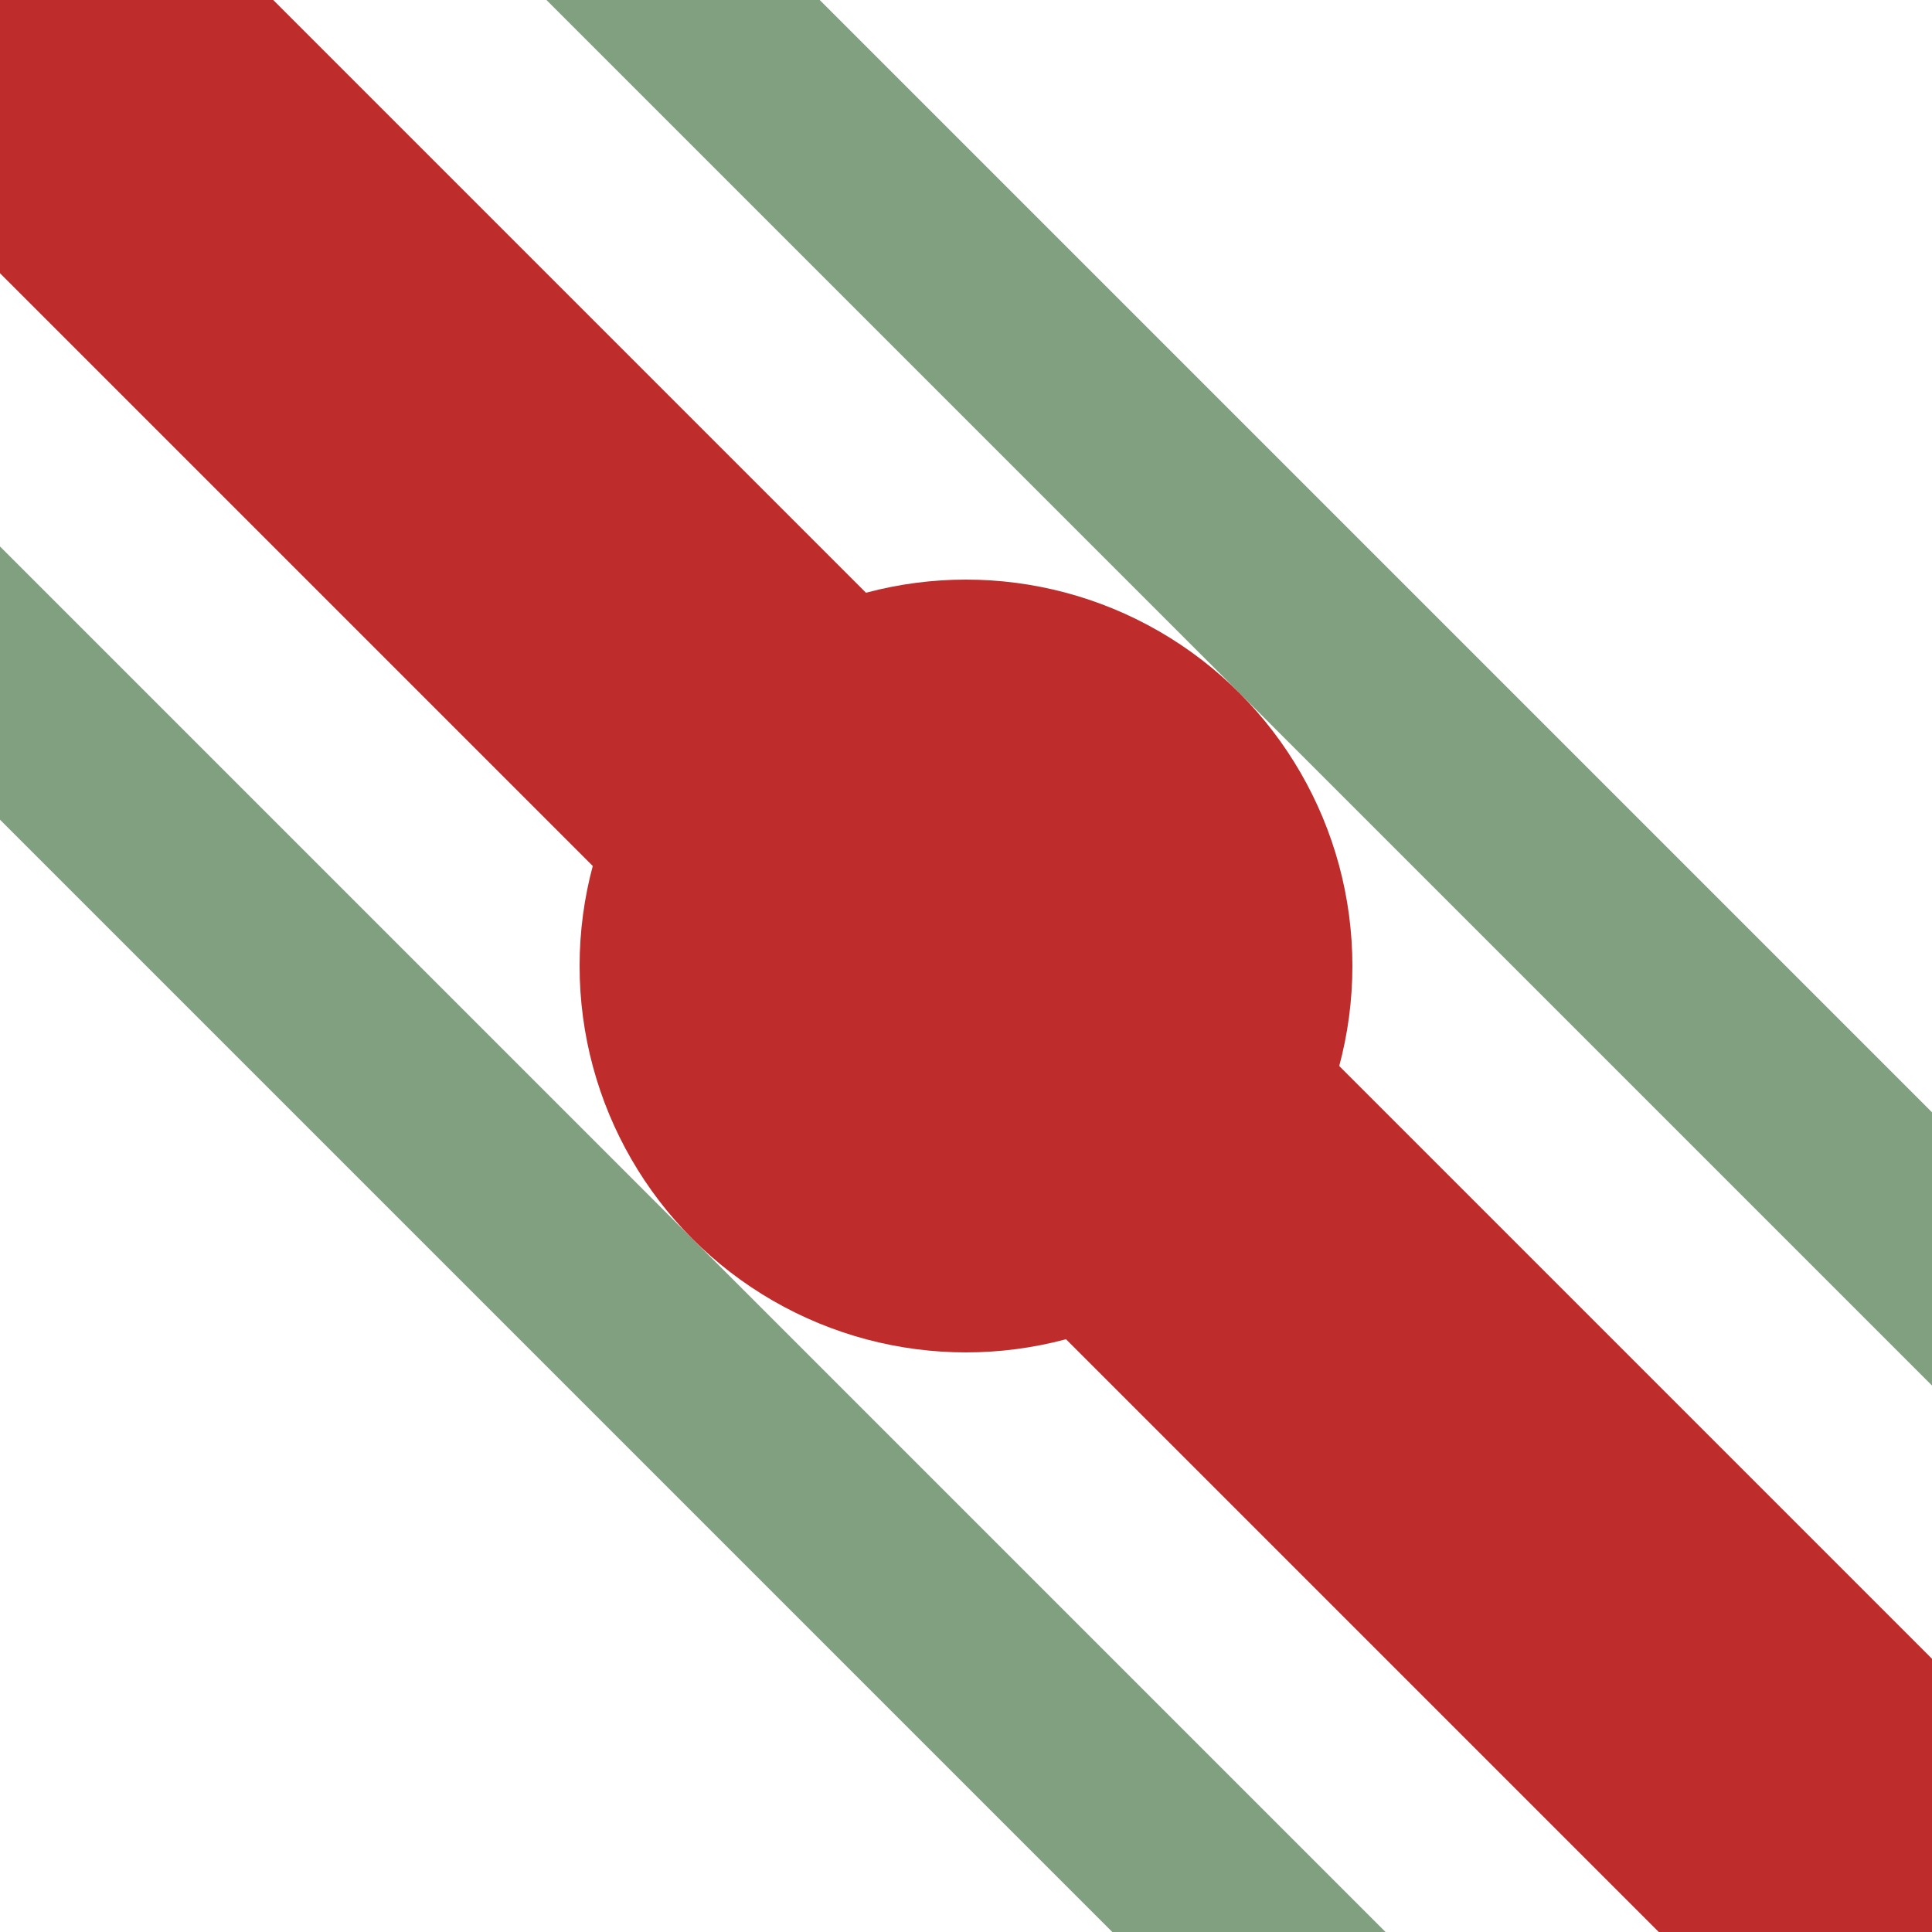
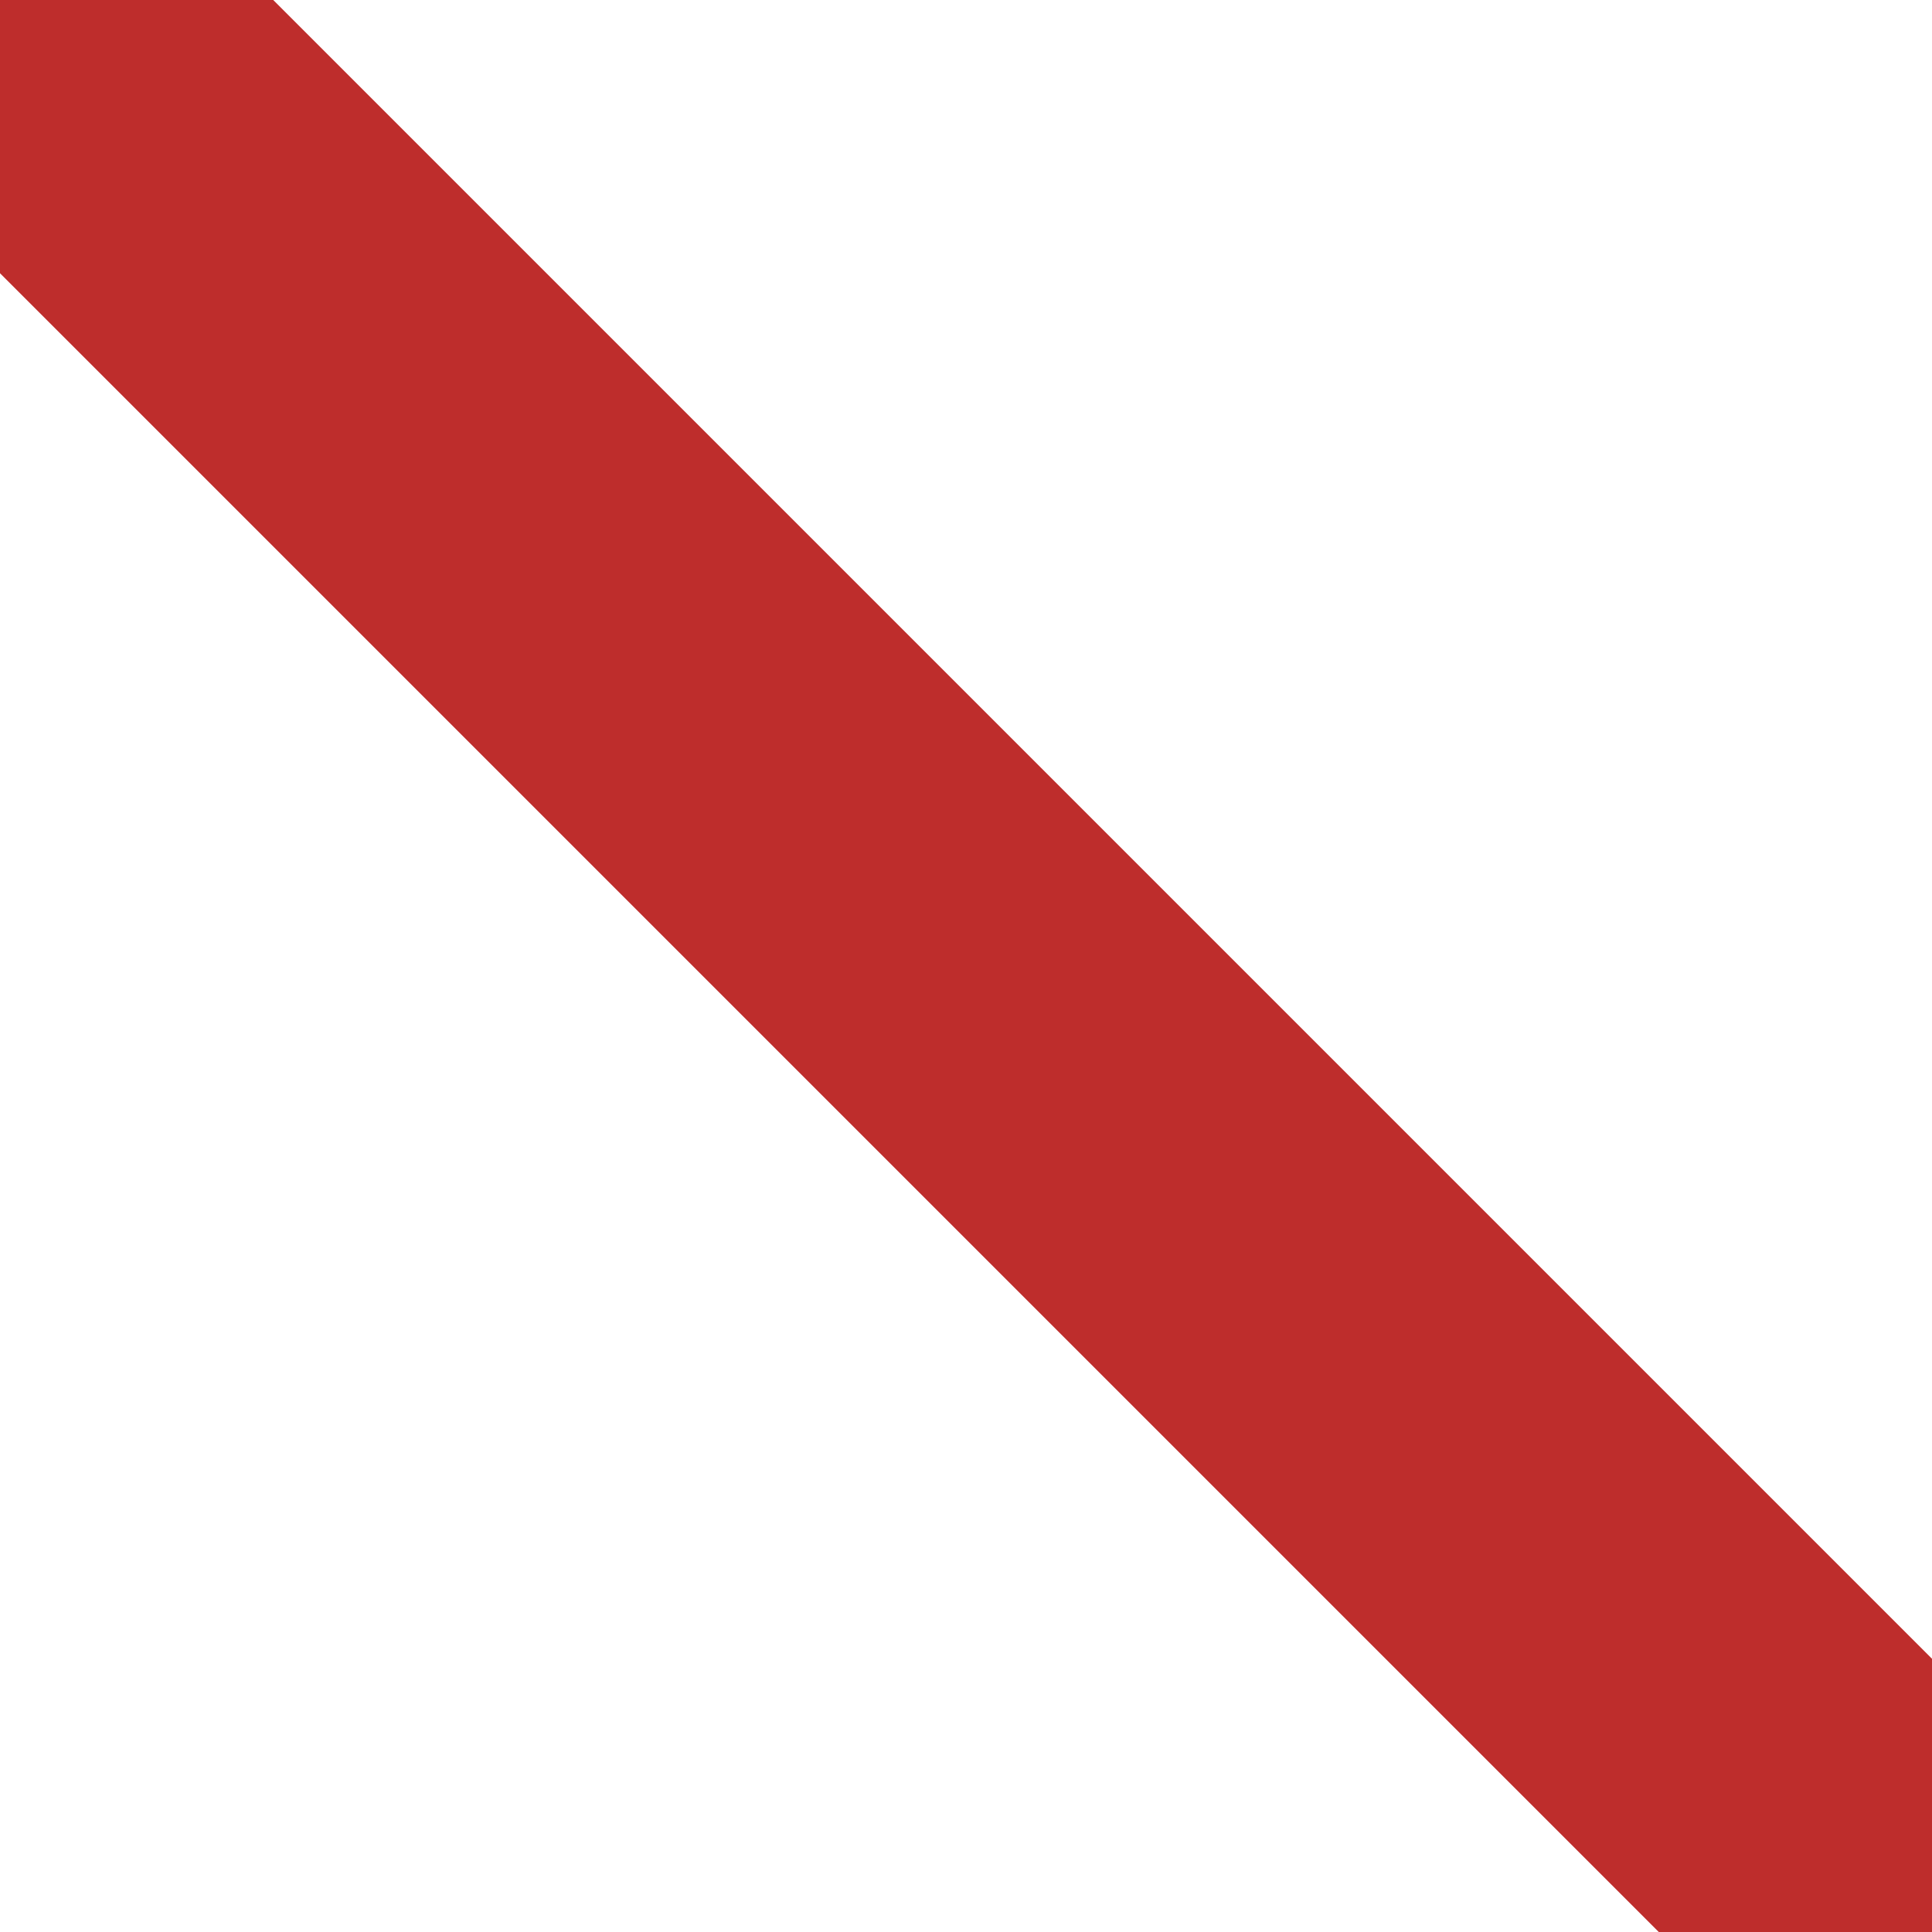
<svg xmlns="http://www.w3.org/2000/svg" width="500" height="500">
  <title>hHST2+4</title>
-   <path stroke="#80A080" d="M 157.78,-19 519,342.22 M -19,157.78 342.22,519" stroke-width="50" />
  <path stroke="#BE2D2C" d="M 0,0 500,500" stroke-width="100" />
-   <circle fill="#BE2D2C" cx="250" cy="250" r="100" />
</svg>